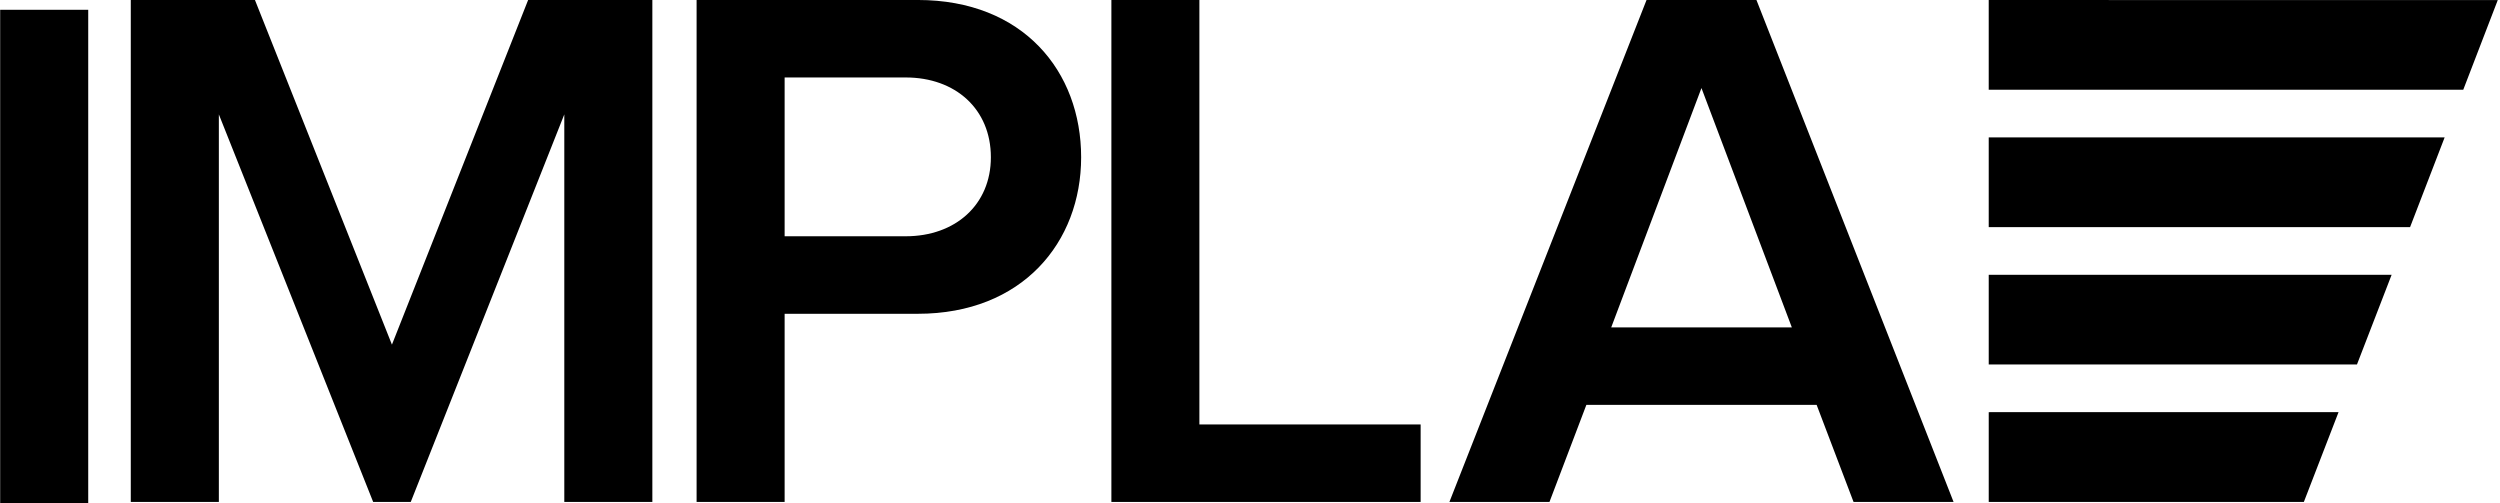
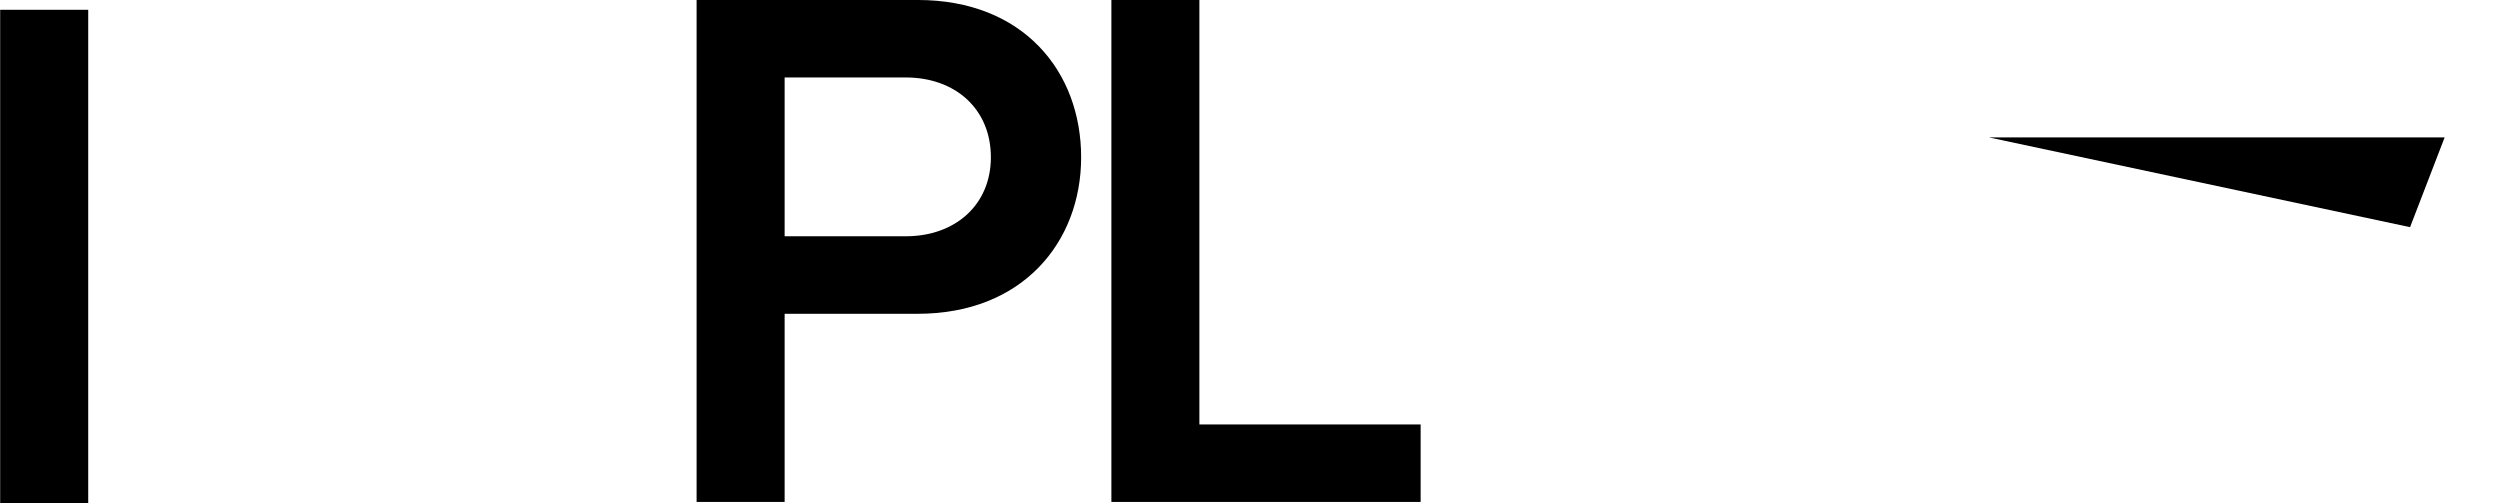
<svg xmlns="http://www.w3.org/2000/svg" width="100%" height="100%" viewBox="0 0 740 149" version="1.1" xml:space="preserve" style="fill-rule:evenodd;clip-rule:evenodd;stroke-linejoin:round;stroke-miterlimit:1.414;">
  <g transform="matrix(5.556,0,0,5.556,-641.778,-35800.8)">
    <rect x="115.52" y="6444.15" width="4.691" height="26.741" />
  </g>
  <g transform="matrix(5.556,0,0,5.556,167.033,0)">
-     <path d="M0,26.741L0,6.094L-8.18,26.741L-10.183,26.741L-18.404,6.094L-18.404,26.741L-23.096,26.741L-23.096,0L-16.481,0L-9.183,18.361L-1.927,0L4.691,0L4.691,26.741L0,26.741" style="fill-rule:nonzero;" />
-   </g>
+     </g>
  <g transform="matrix(5.556,0,0,5.556,232.25,125.628)">
    <path d="M0,-18.484L0,-10.024L6.455,-10.024C9.101,-10.024 10.988,-11.708 10.988,-14.233C10.988,-16.799 9.101,-18.484 6.455,-18.484L0,-18.484ZM-4.69,4.128L-4.69,-22.612L7.096,-22.612C12.711,-22.612 15.797,-18.806 15.797,-14.233C15.797,-9.704 12.668,-5.894 7.096,-5.894L0,-5.894L0,4.128L-4.69,4.128" style="fill-rule:nonzero;" />
  </g>
  <g transform="matrix(5.556,0,0,5.556,328.972,0)">
    <path d="M0,26.741L0,0L4.688,0L4.688,22.613L16.475,22.613L16.475,26.741L0,26.741" style="fill-rule:nonzero;" />
  </g>
  <g transform="matrix(5.556,0,0,5.556,503.633,122.506)">
-     <path d="M0,-17.359L-4.808,-4.607L4.815,-4.607L0,-17.359ZM8.102,4.691L6.136,-0.479L-6.132,-0.479L-8.097,4.691L-13.428,4.691L-2.926,-22.05L2.929,-22.05L13.431,4.691L8.102,4.691" style="fill-rule:nonzero;" />
-   </g>
+     </g>
  <g transform="matrix(5.556,0,0,5.556,729.122,0.006)">
-     <path d="M0,4.781L1.839,0.003L-25.281,0L-25.281,4.781L0,4.781" style="fill-rule:nonzero;" />
-   </g>
+     </g>
  <g transform="matrix(5.556,0,0,5.556,681.944,121.994)">
-     <path d="M0,4.782L0.003,4.775L1.848,0L-16.619,0L-16.789,0.002L-16.789,4.782L0,4.782" style="fill-rule:nonzero;" />
-   </g>
+     </g>
  <g transform="matrix(5.556,0,0,5.556,697.661,81.333)">
-     <path d="M0,4.78L1.847,0L-19.618,0L-19.618,4.78L0,4.78" style="fill-rule:nonzero;" />
-   </g>
+     </g>
  <g transform="matrix(5.556,0,0,5.556,713.378,40.661)">
-     <path d="M0,4.784L1.843,0L-22.447,0L-22.447,4.784L0,4.784" style="fill-rule:nonzero;" />
+     <path d="M0,4.784L1.843,0L-22.447,0L0,4.784" style="fill-rule:nonzero;" />
  </g>
</svg>